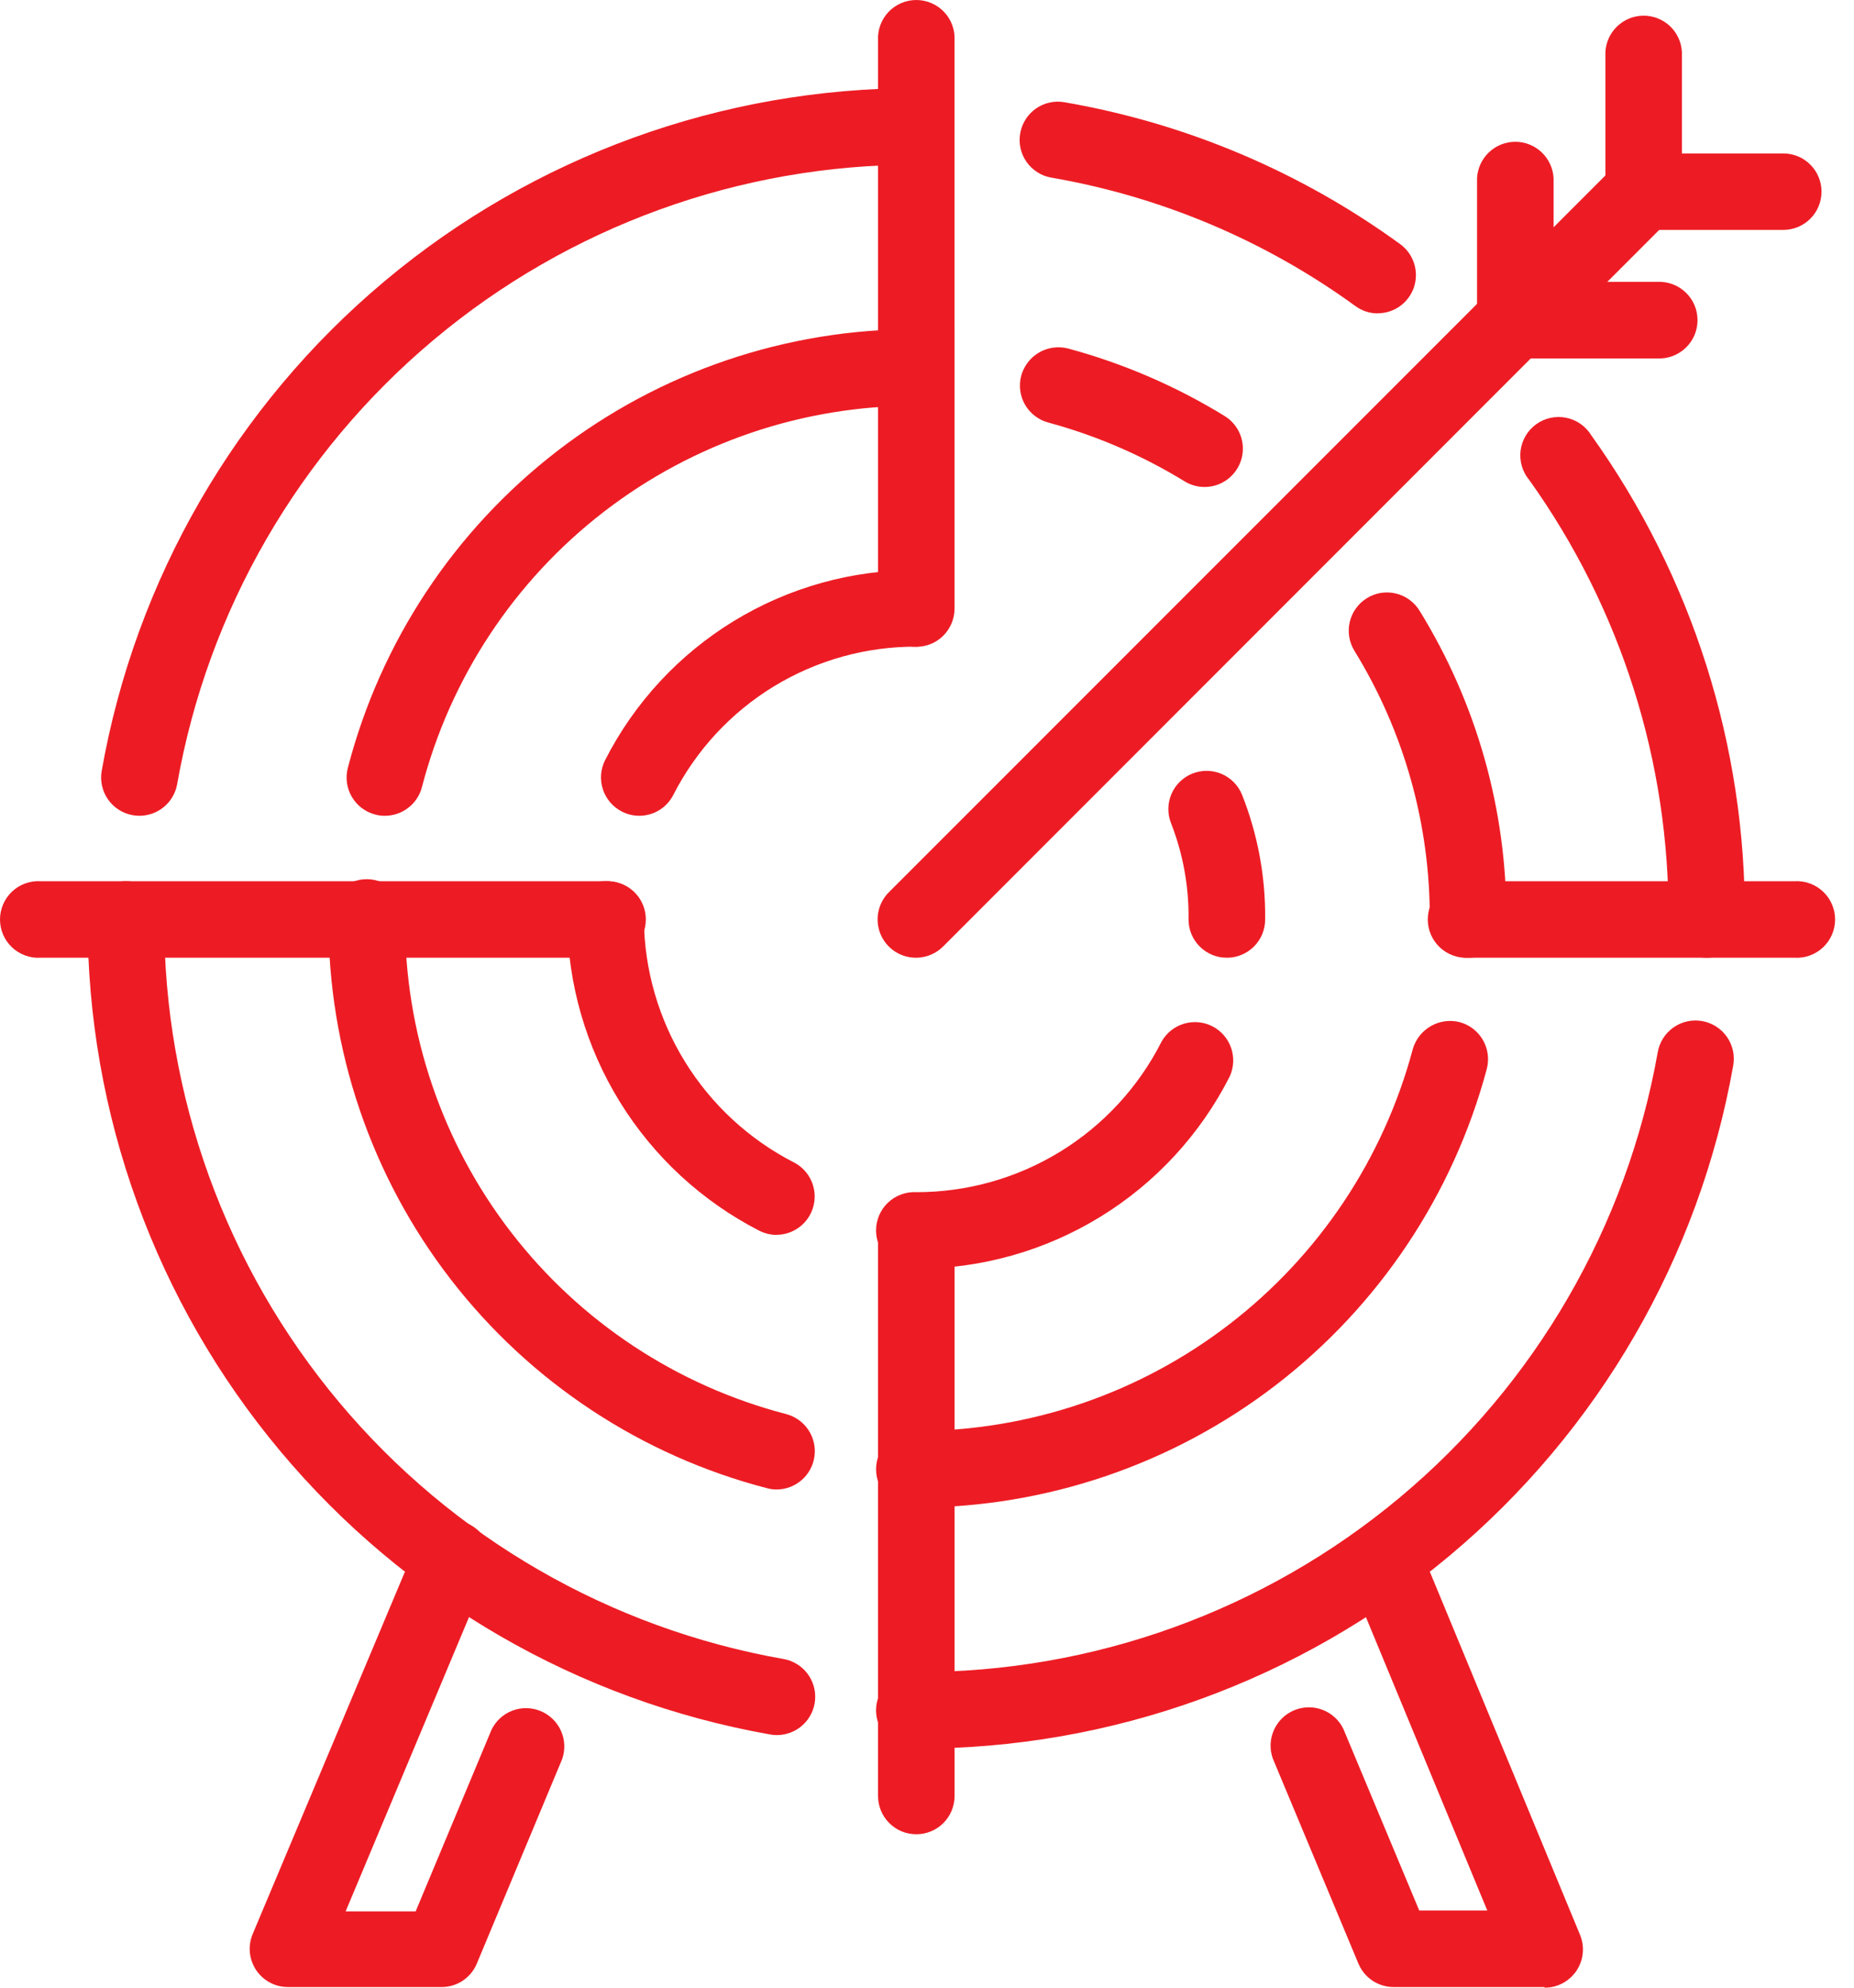
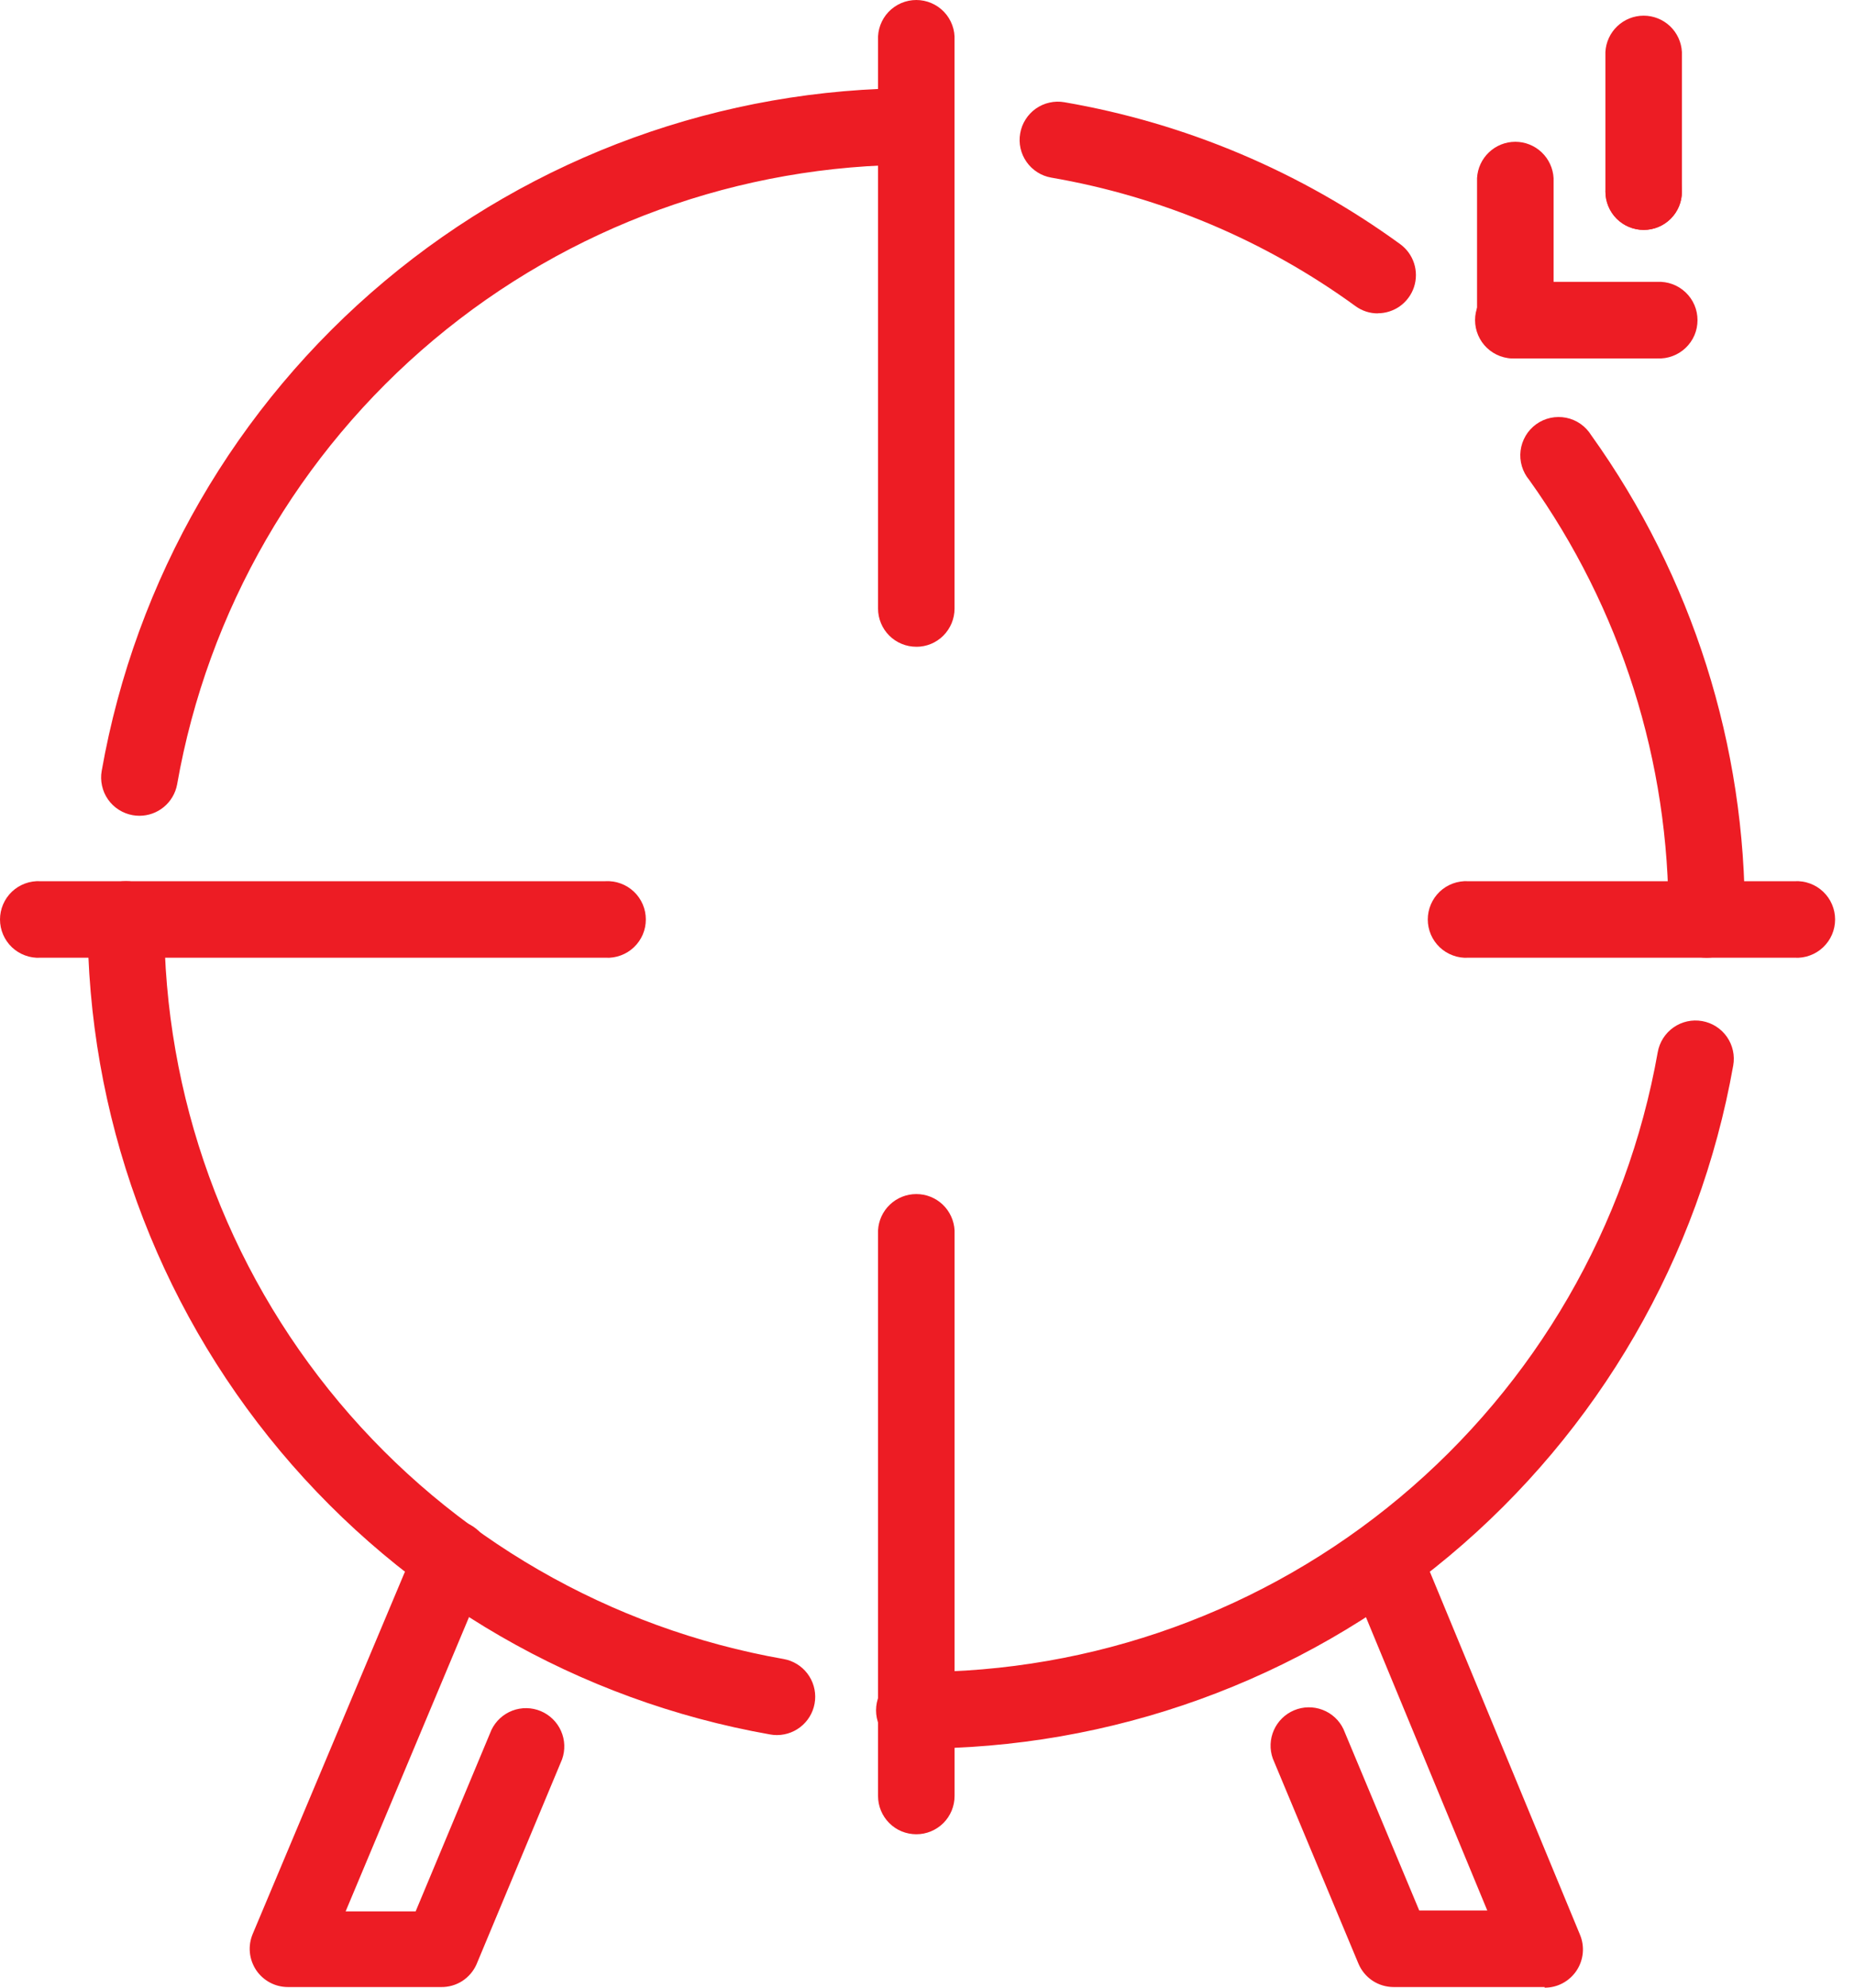
<svg xmlns="http://www.w3.org/2000/svg" width="56" height="60" fill="none" viewBox="0 0 56 60">
  <path fill="#ED1C24" d="M27.678 19.523c-.152 0-.302-.029-.442-.087-.14-.057-.268-.142-.376-.25-.107-.107-.193-.234-.25-.374-.059-.14-.089-.29-.089-.443V1.217c-.008-.157.016-.314.07-.46.055-.148.138-.283.246-.397.109-.113.239-.204.383-.266.144-.062.3-.094.457-.094.157 0 .312.032.456.094.145.062.275.153.383.266.108.114.192.249.246.396.055.147.078.304.07.461V18.37c0 .152-.03.302-.088.442-.058.14-.143.267-.25.375-.107.107-.234.192-.374.25-.14.058-.29.087-.442.087zM27.679 55.369c-.152 0-.303-.03-.444-.087-.14-.058-.268-.144-.375-.251-.108-.108-.193-.235-.251-.376-.058-.14-.088-.291-.088-.443V37.14c.016-.296.144-.575.36-.779.214-.204.5-.317.796-.317.297 0 .582.113.797.317.215.205.343.483.359.78v17.07c0 .153-.03.303-.087.443-.058.14-.143.268-.25.376-.107.107-.235.192-.375.25-.14.059-.29.089-.442.089zM18.29 28.91H1.217c-.157.009-.313-.015-.46-.07-.148-.054-.283-.138-.397-.246-.113-.108-.204-.238-.266-.382-.062-.145-.094-.3-.094-.457 0-.157.032-.312.094-.456.062-.145.153-.275.266-.383.114-.108.249-.192.396-.246.148-.055.304-.078.461-.07H18.29c.157-.008.314.015.461.07.148.054.282.138.396.246.114.108.205.238.267.383.062.144.093.3.093.456 0 .157-.031.313-.093.457-.062.144-.153.274-.267.382-.114.108-.248.192-.396.246-.147.055-.304.079-.46.07zM54.212 28.91h-9.869c-.157.009-.314-.015-.46-.07-.148-.054-.283-.138-.397-.246-.113-.108-.204-.238-.266-.382-.062-.145-.094-.3-.094-.457 0-.157.032-.312.094-.456.062-.145.153-.275.266-.383.114-.108.249-.192.396-.246.148-.055.304-.078.461-.07h9.868c.157-.008.314.015.461.07.148.054.282.138.396.246.114.108.205.238.267.383.062.144.094.3.094.456 0 .157-.032.313-.094.457-.062.144-.153.274-.267.382-.114.108-.248.192-.396.246-.147.055-.304.079-.46.07z" />
  <path fill="#ED1C24" d="M27.678 52.783c-.157.008-.313-.015-.46-.07-.148-.054-.283-.138-.396-.246-.114-.108-.205-.238-.267-.383-.062-.144-.094-.3-.094-.456 0-.157.032-.313.094-.457.062-.144.153-.274.267-.382.113-.108.248-.192.395-.247.148-.054.304-.078.461-.07 5.339.017 10.512-1.85 14.609-5.274 4.096-3.423 6.853-8.181 7.785-13.437.054-.303.225-.571.476-.747.252-.177.563-.245.865-.192.303.053.572.225.748.476.176.252.245.563.191.865-1.027 5.791-4.065 11.035-8.578 14.806-4.514 3.773-10.213 5.831-16.096 5.814zm-4.217-.408c-.068 0-.135-.007-.202-.019-5.781-1.02-11.017-4.047-14.788-8.546-3.77-4.5-5.833-10.184-5.825-16.054 0-.307.121-.6.338-.818.217-.217.512-.339.819-.339.307 0 .6.122.818.34.217.216.339.51.339.817-.01 5.33 1.862 10.49 5.285 14.574 3.424 4.084 8.18 6.828 13.429 7.75.283.051.537.207.712.436.175.229.258.515.233.802-.025.287-.156.555-.368.75-.212.196-.489.305-.777.307h-.013zM51.554 28.91c-.152 0-.302-.029-.443-.087-.14-.058-.268-.143-.375-.25-.108-.107-.193-.234-.251-.374-.058-.14-.088-.29-.088-.443.033-4.755-1.439-9.398-4.205-13.266-.102-.122-.179-.264-.224-.417-.045-.152-.059-.312-.039-.47.02-.159.072-.31.153-.448.08-.137.19-.256.318-.349.13-.093.276-.159.432-.192.156-.034.317-.035.473-.004.156.031.304.094.434.185.131.091.241.209.325.344 3.05 4.261 4.673 9.378 4.638 14.617 0 .305-.121.598-.336.814-.215.216-.507.338-.812.34zM4.21 24.625c-.068 0-.136-.006-.202-.018-.15-.027-.292-.082-.42-.164-.128-.081-.239-.187-.326-.312-.087-.124-.148-.264-.18-.412-.033-.148-.037-.301-.01-.45 1.021-5.78 4.048-11.016 8.549-14.785 4.5-3.77 10.186-5.831 16.056-5.823.296.015.575.144.78.359.204.215.317.5.317.796 0 .297-.113.582-.318.797-.204.215-.483.343-.779.359-5.33-.01-10.491 1.862-14.576 5.285-4.084 3.423-6.83 8.178-7.752 13.426-.05.265-.192.505-.4.677-.208.172-.469.265-.739.265zM41.62 9.46c-.245.002-.483-.076-.68-.221-2.724-1.979-5.867-3.305-9.185-3.877-.15-.026-.293-.08-.42-.162-.129-.081-.24-.187-.327-.311-.088-.124-.15-.264-.183-.412-.033-.148-.037-.301-.01-.45.025-.15.08-.293.162-.421.081-.129.187-.24.31-.327.125-.087.265-.15.413-.182.148-.034.301-.037.45-.011 3.666.631 7.136 2.097 10.144 4.285.197.143.343.346.418.578.075.232.074.482-.001.713-.076.232-.224.434-.421.577-.198.142-.436.219-.68.218l.01.003z" />
-   <path fill="#ED1C24" d="M27.679 45.508c-.157.008-.314-.016-.461-.07-.148-.055-.282-.139-.396-.247-.114-.108-.205-.238-.267-.382-.062-.144-.093-.3-.093-.457 0-.157.031-.312.093-.456.062-.145.153-.275.267-.383.114-.108.248-.192.396-.246.147-.055.304-.078.46-.07 3.42-.005 6.741-1.136 9.451-3.22 2.711-2.083 4.659-5.001 5.543-8.304.083-.293.277-.543.541-.696.265-.154.578-.198.874-.124.297.08.55.274.703.539.154.265.196.58.118.877-1.017 3.794-3.256 7.146-6.37 9.54-3.115 2.393-6.931 3.693-10.86 3.699zm-4.217-.546c-.098 0-.195-.013-.29-.038-3.801-.985-7.166-3.206-9.565-6.315-2.399-3.108-3.695-6.926-3.685-10.853-.008-.156.016-.313.07-.46.055-.148.139-.282.247-.396.108-.114.238-.205.382-.267.145-.062.3-.094.457-.094.157 0 .312.032.457.094.144.062.274.153.382.267.108.114.192.248.247.396.054.147.078.304.07.46-.01 3.413 1.115 6.733 3.199 9.436 2.084 2.703 5.009 4.636 8.313 5.493.272.071.508.239.666.471.158.233.225.515.19.794-.035.278-.17.535-.381.721-.21.186-.481.29-.762.29h.003zM44.343 28.91c-.152 0-.302-.029-.442-.087-.14-.057-.268-.142-.376-.25-.107-.107-.192-.234-.25-.374-.059-.14-.089-.29-.089-.443.015-2.862-.773-5.67-2.274-8.108-.08-.129-.134-.272-.158-.422-.025-.15-.02-.302.015-.45.034-.148.097-.287.186-.41.088-.124.2-.228.329-.308.128-.08.272-.134.421-.16.15-.024.303-.019.45.016.148.034.288.097.411.186.123.088.228.2.308.329 1.73 2.798 2.64 6.025 2.626 9.315.002.153-.027.304-.085.446-.058.141-.143.27-.25.378-.108.109-.236.195-.377.253-.14.06-.292.09-.445.09zm-32.718-4.285c-.098.002-.195-.011-.29-.037-.147-.038-.285-.104-.406-.195-.121-.092-.223-.206-.3-.336-.077-.131-.128-.276-.149-.426-.021-.15-.012-.303.026-.45.987-3.8 3.21-7.163 6.319-9.561 3.109-2.398 6.927-3.694 10.854-3.683.296.015.575.143.779.358.204.215.318.5.318.797 0 .296-.114.582-.318.797-.204.215-.483.343-.78.359-3.413-.01-6.733 1.115-9.437 3.199-2.703 2.084-4.637 5.008-5.496 8.311-.064.248-.209.468-.412.625-.202.157-.451.242-.708.242zM36.384 14.7c-.21 0-.416-.057-.596-.166-1.28-.785-2.667-1.384-4.117-1.777-.147-.038-.285-.105-.406-.197-.121-.091-.223-.206-.3-.336-.077-.132-.127-.276-.148-.427-.02-.15-.011-.303.027-.45.08-.295.272-.548.535-.703.264-.155.578-.2.875-.126 1.665.448 3.256 1.133 4.725 2.033.217.13.385.328.48.563.093.235.107.494.04.738-.068.244-.214.458-.415.612-.201.153-.447.236-.7.236zM27.678 38.297c-.157.008-.314-.015-.46-.07-.148-.054-.283-.138-.397-.246-.114-.108-.204-.238-.266-.383-.062-.144-.094-.3-.094-.456 0-.157.032-.313.094-.457.062-.144.152-.274.266-.382.114-.108.249-.192.396-.246.147-.055.304-.079.461-.07 1.534.002 3.038-.422 4.345-1.223 1.307-.802 2.366-1.95 3.06-3.318.146-.262.388-.457.674-.543.287-.087.596-.06.863.077s.47.371.567.655c.097.283.08.593-.046.865-.888 1.746-2.242 3.212-3.913 4.235-1.67 1.023-3.591 1.564-5.55 1.562zm-4.22-1.02c-.182-.001-.361-.045-.524-.127-1.732-.888-3.188-2.232-4.211-3.888-1.023-1.656-1.573-3.56-1.59-5.506 0-.307.122-.6.339-.818.217-.217.511-.339.818-.339.307 0 .601.122.818.34.217.216.34.51.34.817.015 1.52.446 3.007 1.246 4.3.8 1.293 1.938 2.343 3.291 3.035.23.12.412.312.519.547.107.236.132.5.071.75-.06.252-.203.476-.406.636-.202.16-.453.249-.71.25v.004zm13.599-8.367c-.152 0-.303-.029-.443-.087-.14-.058-.268-.143-.375-.25-.108-.107-.193-.234-.251-.374-.059-.14-.088-.29-.088-.443.013-.992-.166-1.979-.527-2.903-.114-.285-.11-.603.01-.884.121-.282.349-.504.633-.618.285-.113.603-.11.885.011.281.121.504.349.617.633.474 1.197.71 2.474.696 3.761 0 .152-.03.302-.088.443-.058.14-.144.267-.251.374-.108.107-.235.192-.376.25-.14.058-.29.088-.442.087zM19.31 24.625c-.184 0-.364-.043-.527-.128-.136-.069-.256-.164-.355-.28-.098-.116-.173-.25-.22-.395-.046-.145-.064-.298-.052-.45.013-.151.055-.299.125-.434.883-1.73 2.229-3.182 3.888-4.194 1.659-1.011 3.566-1.543 5.509-1.535.296.015.575.144.78.359.203.215.317.5.317.796 0 .297-.114.582-.318.797-.204.215-.483.344-.779.359-1.517-.006-3.006.41-4.302 1.198-1.295.79-2.347 1.923-3.037 3.274-.096.19-.243.35-.425.462-.182.112-.39.171-.604.171zM27.679 28.91c-.232.003-.459-.064-.652-.191-.193-.128-.343-.31-.432-.524-.088-.214-.11-.45-.063-.676.047-.226.16-.434.326-.595L48.831 4.956c.22-.199.509-.305.805-.298.297.008.58.129.79.339.21.21.33.492.338.788.008.297-.1.585-.298.805l-21.97 21.971c-.107.11-.234.196-.374.256-.14.06-.29.092-.443.093z" />
  <path fill="#ED1C24" d="M49.648 6.94c-.152 0-.302-.03-.442-.088-.14-.057-.268-.142-.376-.25-.107-.107-.192-.234-.25-.374-.059-.14-.089-.29-.089-.443V1.57c.016-.296.144-.575.36-.779.214-.204.5-.318.796-.318.296 0 .581.114.797.318.214.204.343.483.358.78v4.215c0 .307-.121.6-.338.816-.216.217-.51.338-.816.338z" />
-   <path fill="#ED1C24" d="M53.865 6.94h-4.217c-.306 0-.6-.122-.816-.338-.216-.217-.338-.51-.338-.816 0-.306.122-.6.338-.816.217-.217.51-.338.816-.338h4.217c.306 0 .6.121.816.338.216.216.338.51.338.816 0 .306-.122.6-.338.816-.216.216-.51.338-.816.338zM45.771 10.82c-.151 0-.302-.03-.442-.088-.14-.057-.268-.142-.376-.25-.107-.107-.192-.234-.25-.374-.059-.14-.089-.29-.089-.443V5.377c.016-.296.144-.575.36-.779.214-.204.5-.318.796-.318.296 0 .581.114.796.318.215.204.344.483.36.78v4.287c0 .306-.122.6-.339.816-.216.217-.51.338-.816.338z" />
+   <path fill="#ED1C24" d="M53.865 6.94h-4.217c-.306 0-.6-.122-.816-.338-.216-.217-.338-.51-.338-.816 0-.306.122-.6.338-.816.217-.217.51-.338.816-.338c.306 0 .6.121.816.338.216.216.338.51.338.816 0 .306-.122.6-.338.816-.216.216-.51.338-.816.338zM45.771 10.82c-.151 0-.302-.03-.442-.088-.14-.057-.268-.142-.376-.25-.107-.107-.192-.234-.25-.374-.059-.14-.089-.29-.089-.443V5.377c.016-.296.144-.575.36-.779.214-.204.5-.318.796-.318.296 0 .581.114.796.318.215.204.344.483.36.78v4.287c0 .306-.122.6-.339.816-.216.217-.51.338-.816.338z" />
  <path fill="#ED1C24" d="M50.056 10.82h-4.285c-.157.008-.314-.016-.461-.07-.147-.055-.282-.139-.396-.247-.114-.108-.204-.238-.266-.383-.062-.144-.094-.3-.094-.456 0-.157.032-.313.094-.457.062-.144.152-.274.266-.382.114-.108.249-.192.396-.247.147-.054.304-.078.46-.07h4.286c.157-.008.314.016.461.07.148.055.282.139.396.247.114.108.205.238.267.382.062.144.093.3.093.457 0 .157-.031.312-.093.457-.062.144-.153.274-.267.382-.114.108-.248.192-.396.246-.147.055-.304.079-.46.07zM46.654 59.981h-4.556c-.228 0-.451-.066-.641-.192s-.338-.306-.426-.516l-2.586-6.19c-.1-.28-.088-.586.032-.857s.34-.486.613-.6c.274-.114.58-.119.858-.013.277.105.503.313.63.58l2.29 5.477h2.055l-4.235-10.232c-.091-.278-.073-.581.05-.846.124-.266.344-.475.615-.585.272-.11.575-.113.849-.008.273.104.497.309.625.572l4.897 11.832c.073.176.102.367.083.556-.019.19-.084.371-.19.53-.106.157-.249.287-.417.376-.168.09-.355.136-.546.135v-.019zM13.325 59.981H8.7c-.191 0-.38-.046-.547-.136-.169-.09-.312-.22-.418-.378-.105-.16-.17-.342-.188-.532-.018-.19.012-.38.086-.557l4.965-11.807c.124-.275.35-.491.631-.602.281-.11.594-.108.873.01.278.116.5.337.617.615.118.278.123.591.013.872l-4.292 10.23h2.115l2.289-5.477c.128-.267.354-.475.63-.581.278-.106.585-.101.859.013.273.114.493.329.613.6.12.27.131.578.031.857l-2.585 6.19c-.092.206-.242.38-.431.502-.19.121-.41.184-.636.181z" />
</svg>